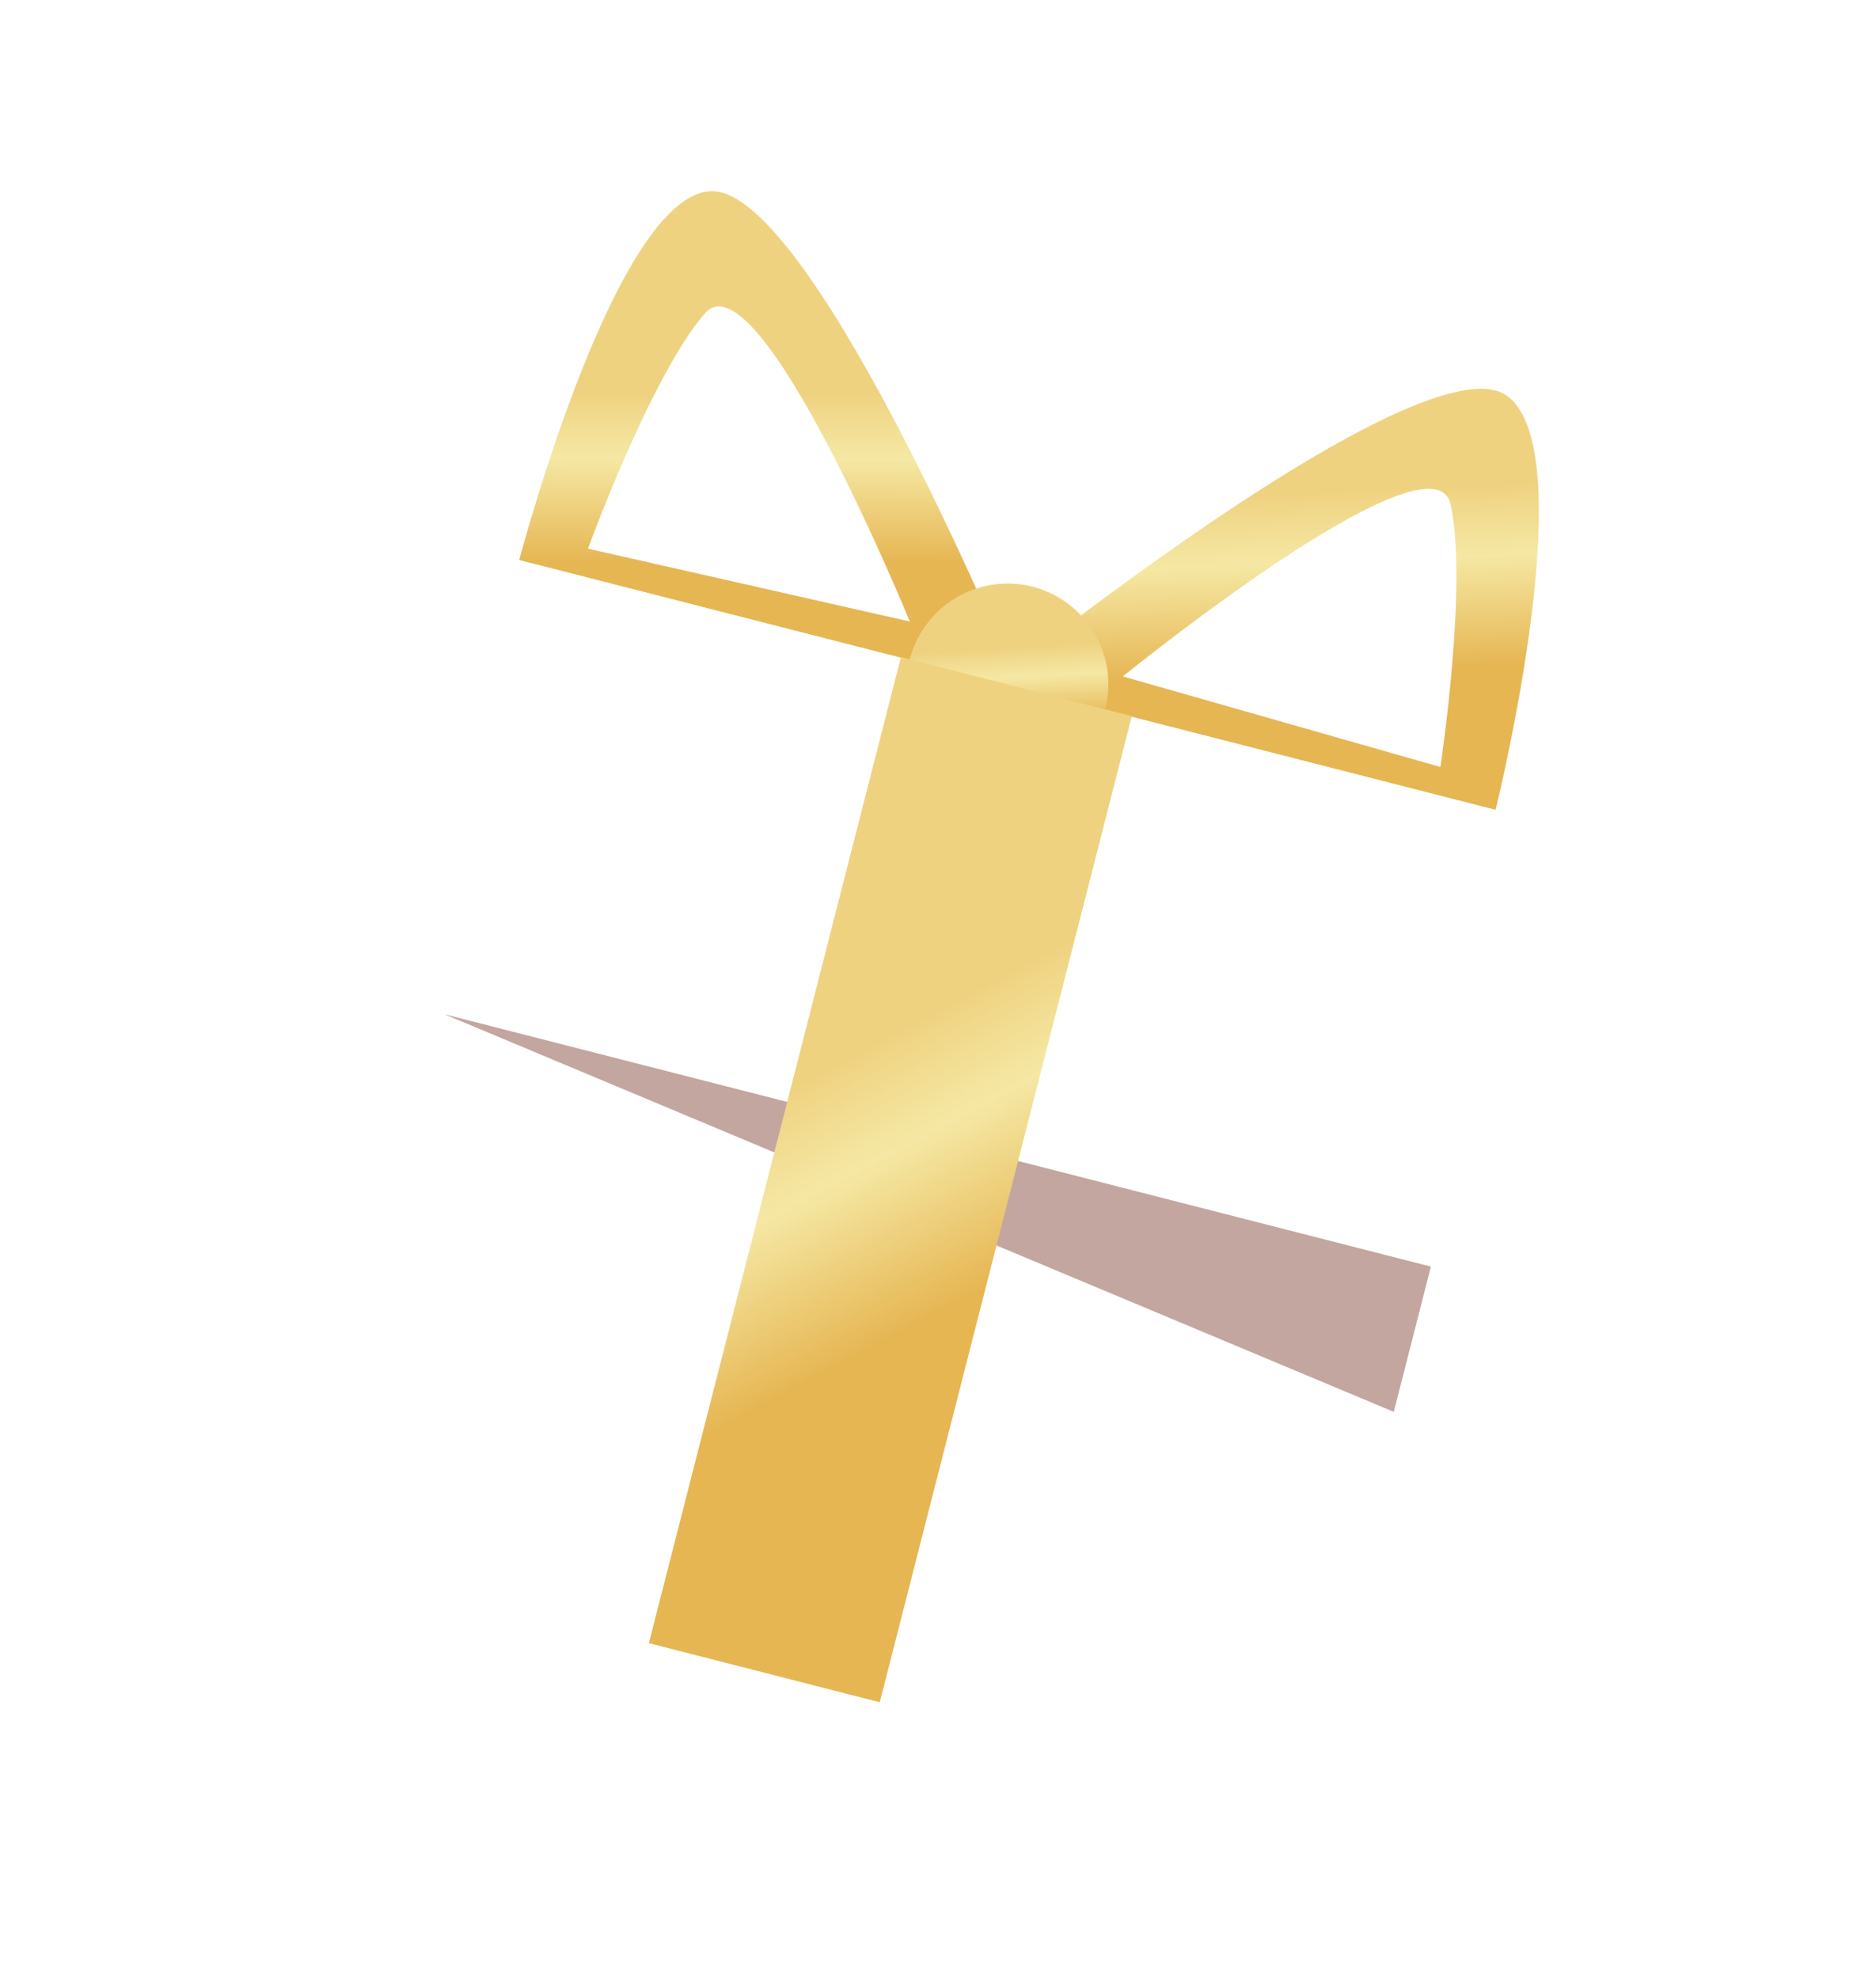
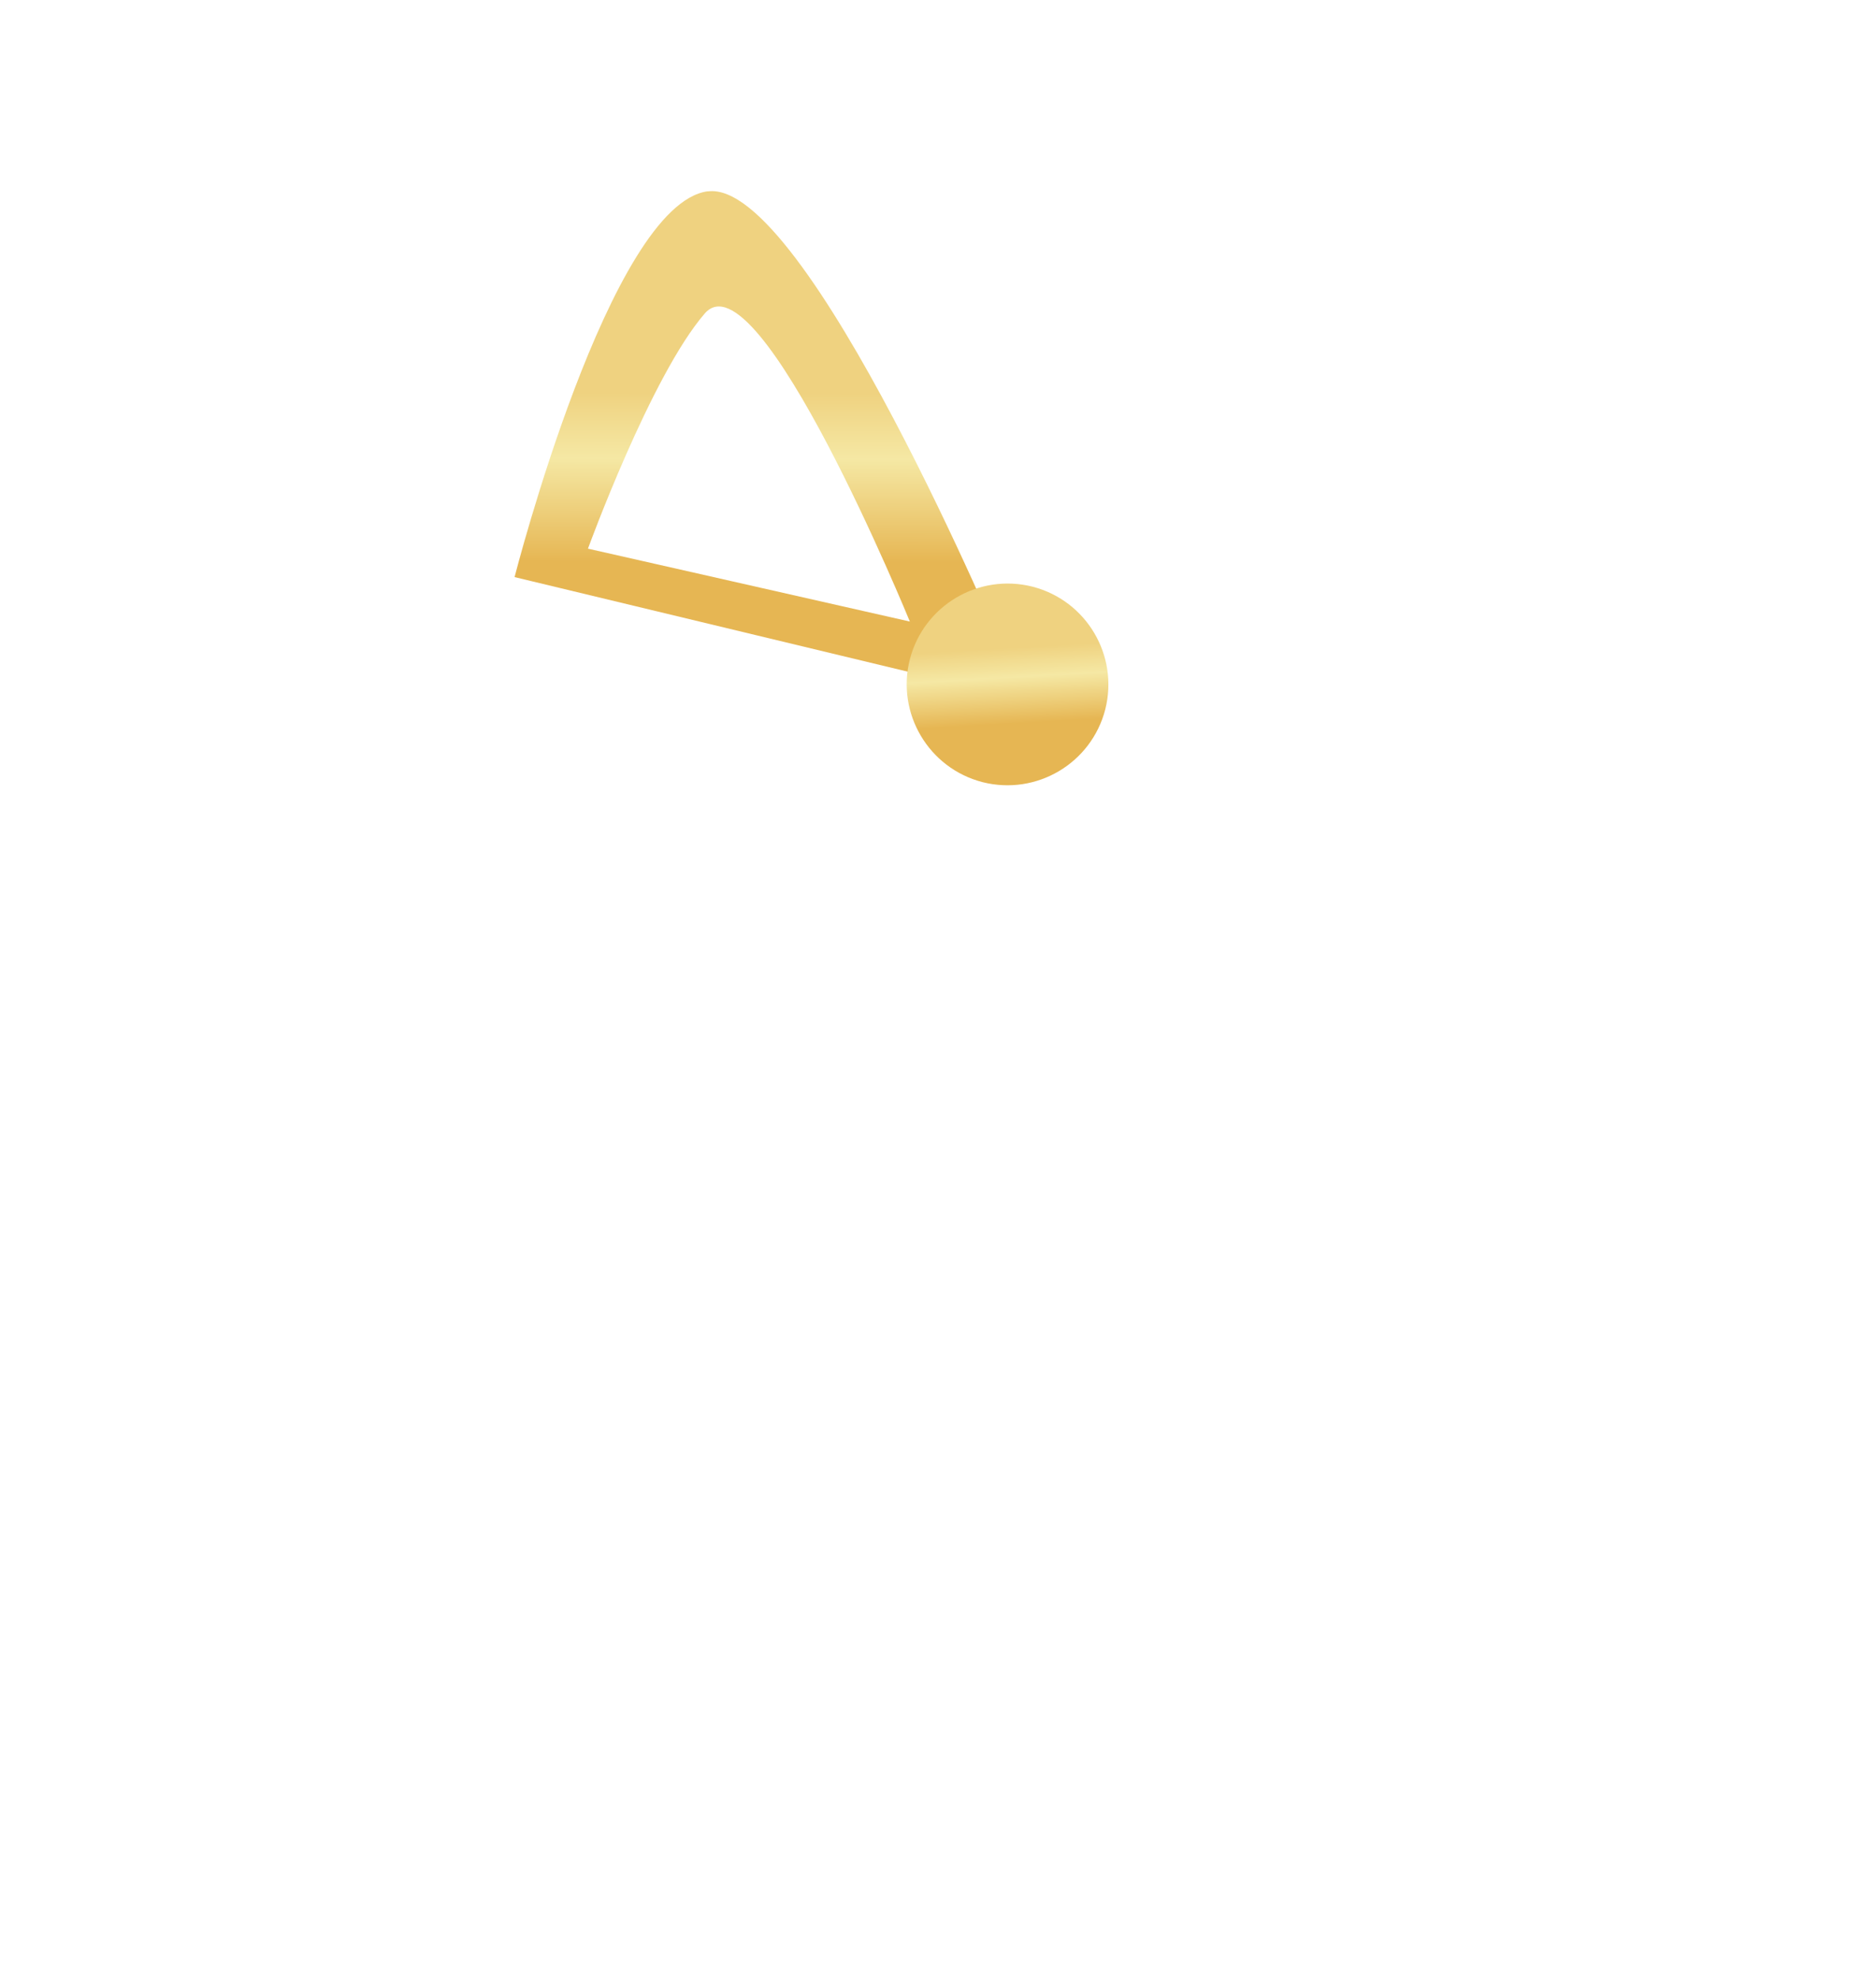
<svg xmlns="http://www.w3.org/2000/svg" width="183" height="193" viewBox="0 0 183 193" fill="none">
  <g filter="url(#filter0_d_62_439)">
    <path d="M69.041 18.657C59.493 19.919 50.195 56.289 50.195 56.289L93.706 66.754L98.091 63.933C98.091 63.933 78.609 17.406 69.062 18.667L69.041 18.657ZM57.354 53.514C57.354 53.514 63.51 36.619 68.749 30.576C73.987 24.534 88.753 60.625 88.753 60.625L57.354 53.514Z" fill="url(#paint0_linear_62_439)" />
-     <path d="M99.802 64.381L102.305 68.968L145.486 80.677C145.486 80.677 154.794 44.286 147.01 38.608C139.226 32.93 99.802 64.381 99.802 64.381ZM109.549 65.958C109.549 65.958 139.821 41.394 141.512 49.221C143.202 57.048 140.51 74.811 140.51 74.811L109.539 65.978L109.549 65.958Z" fill="url(#paint1_linear_62_439)" />
    <path d="M107.816 69.194C106.462 74.453 101.115 77.624 95.847 76.29C90.589 74.935 87.418 69.587 88.752 64.318C90.106 59.06 95.453 55.889 100.721 57.223C105.979 58.578 109.15 63.926 107.816 69.194Z" fill="url(#paint2_linear_62_439)" />
-     <path d="M150.187 80.095L48.82 54.163L24.453 149.468L125.82 175.4L150.187 80.095Z" fill="white" />
-     <path opacity="0.39" d="M49.37 88.402L43.466 98.976L135.96 137.709L142.196 113.314L49.37 88.402Z" fill="#661A08" />
-     <path d="M158.833 82.312L40.158 51.953L29.081 95.275L147.756 125.635L158.833 82.312Z" fill="white" />
-     <path d="M85.816 166.034L63.297 160.27L87.884 64.089L99.073 66.963L110.404 69.853L85.816 166.034Z" fill="url(#paint3_linear_62_439)" />
  </g>
  <defs>
    <filter id="filter0_d_62_439" x="14.453" y="8.642" width="154.38" height="176.758" filterUnits="userSpaceOnUse" color-interpolation-filters="sRGB">
      <feFlood flood-opacity="0" result="BackgroundImageFix" />
      <feColorMatrix in="SourceAlpha" type="matrix" values="0 0 0 0 0 0 0 0 0 0 0 0 0 0 0 0 0 0 127 0" result="hardAlpha" />
      <feOffset />
      <feGaussianBlur stdDeviation="5" />
      <feColorMatrix type="matrix" values="0 0 0 0 0.259 0 0 0 0 0.275 0 0 0 0 0.322 0 0 0 0.5 0" />
      <feBlend mode="normal" in2="BackgroundImageFix" result="effect1_dropShadow_62_439" />
      <feBlend mode="normal" in="SourceGraphic" in2="effect1_dropShadow_62_439" result="shape" />
    </filter>
    <linearGradient id="paint0_linear_62_439" x1="79.194" y1="25.004" x2="79.079" y2="67.037" gradientUnits="userSpaceOnUse">
      <stop offset="0.318" stop-color="#EFD280" />
      <stop offset="0.47" stop-color="#F5E8A4" />
      <stop offset="0.71" stop-color="#E6B653" />
    </linearGradient>
    <linearGradient id="paint1_linear_62_439" x1="131.229" y1="33.588" x2="133.046" y2="78.432" gradientUnits="userSpaceOnUse">
      <stop offset="0.318" stop-color="#EFD280" />
      <stop offset="0.47" stop-color="#F5E8A4" />
      <stop offset="0.71" stop-color="#E6B653" />
    </linearGradient>
    <linearGradient id="paint2_linear_62_439" x1="98.848" y1="57.181" x2="99.91" y2="75.997" gradientUnits="userSpaceOnUse">
      <stop offset="0.318" stop-color="#EFD280" />
      <stop offset="0.47" stop-color="#F5E8A4" />
      <stop offset="0.71" stop-color="#E6B653" />
    </linearGradient>
    <linearGradient id="paint3_linear_62_439" x1="99.646" y1="70.102" x2="130.929" y2="128.936" gradientUnits="userSpaceOnUse">
      <stop offset="0.318" stop-color="#EFD280" />
      <stop offset="0.47" stop-color="#F5E8A4" />
      <stop offset="0.71" stop-color="#E6B653" />
    </linearGradient>
  </defs>
</svg>